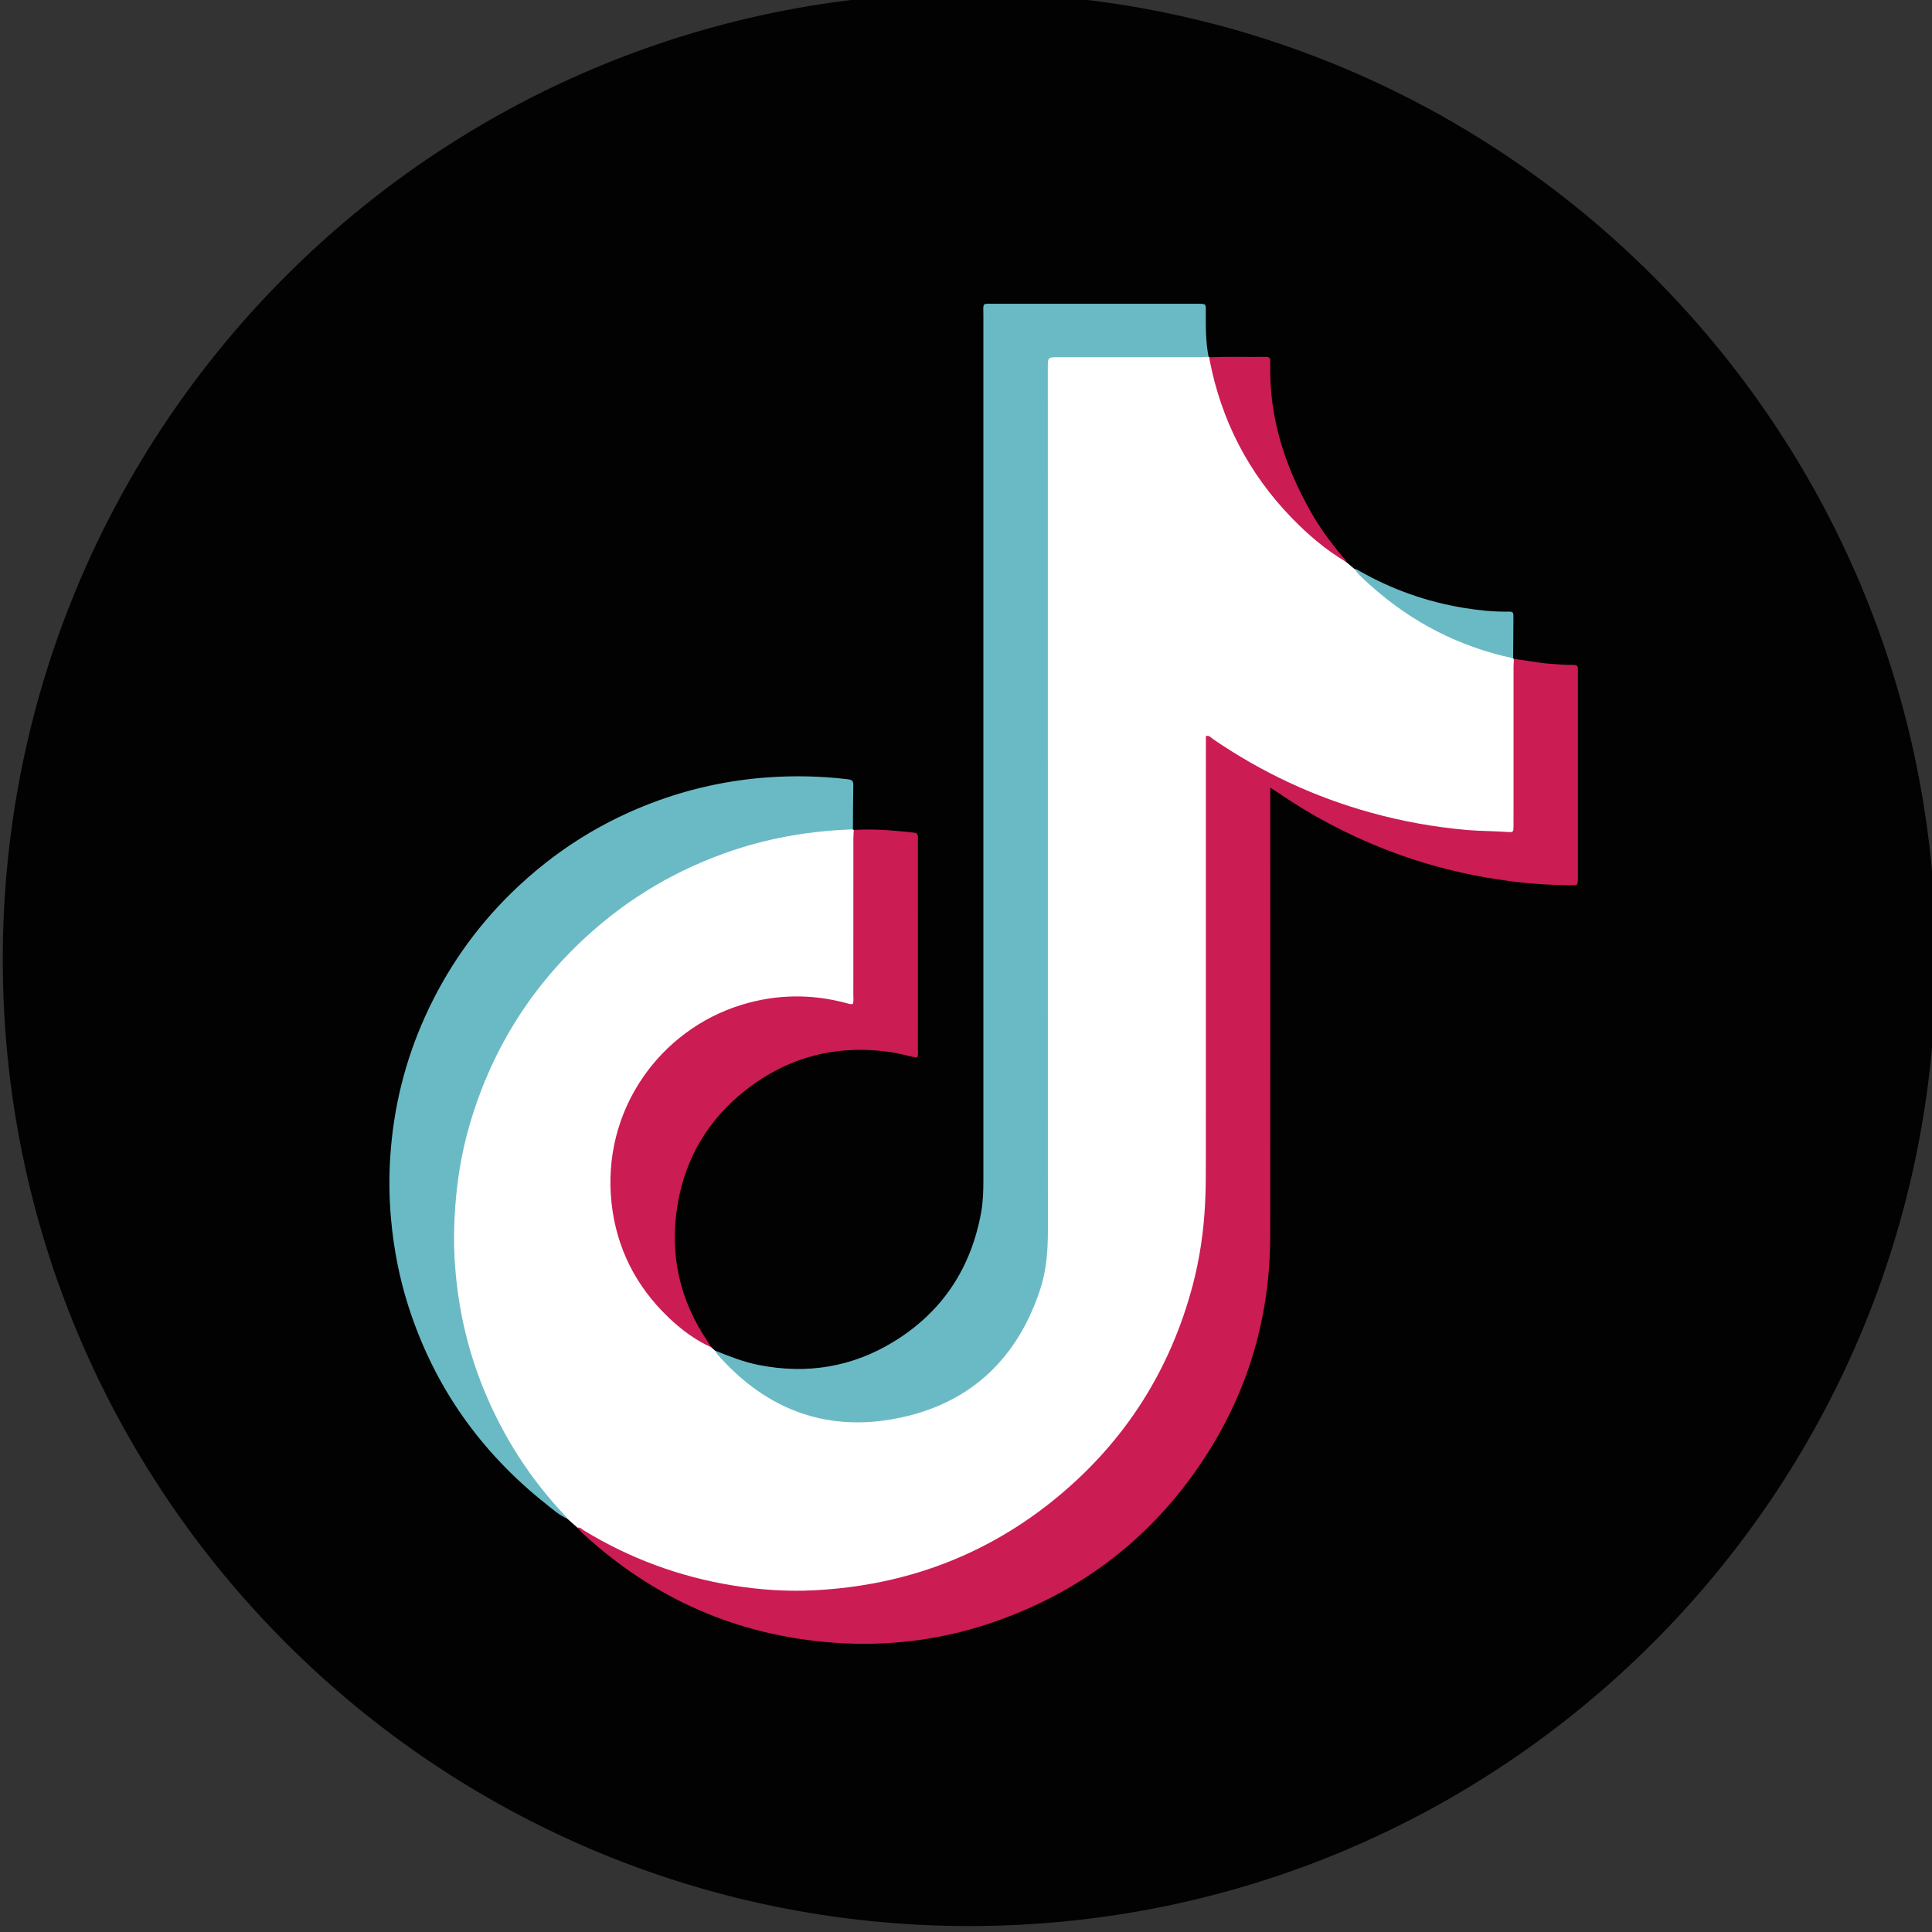
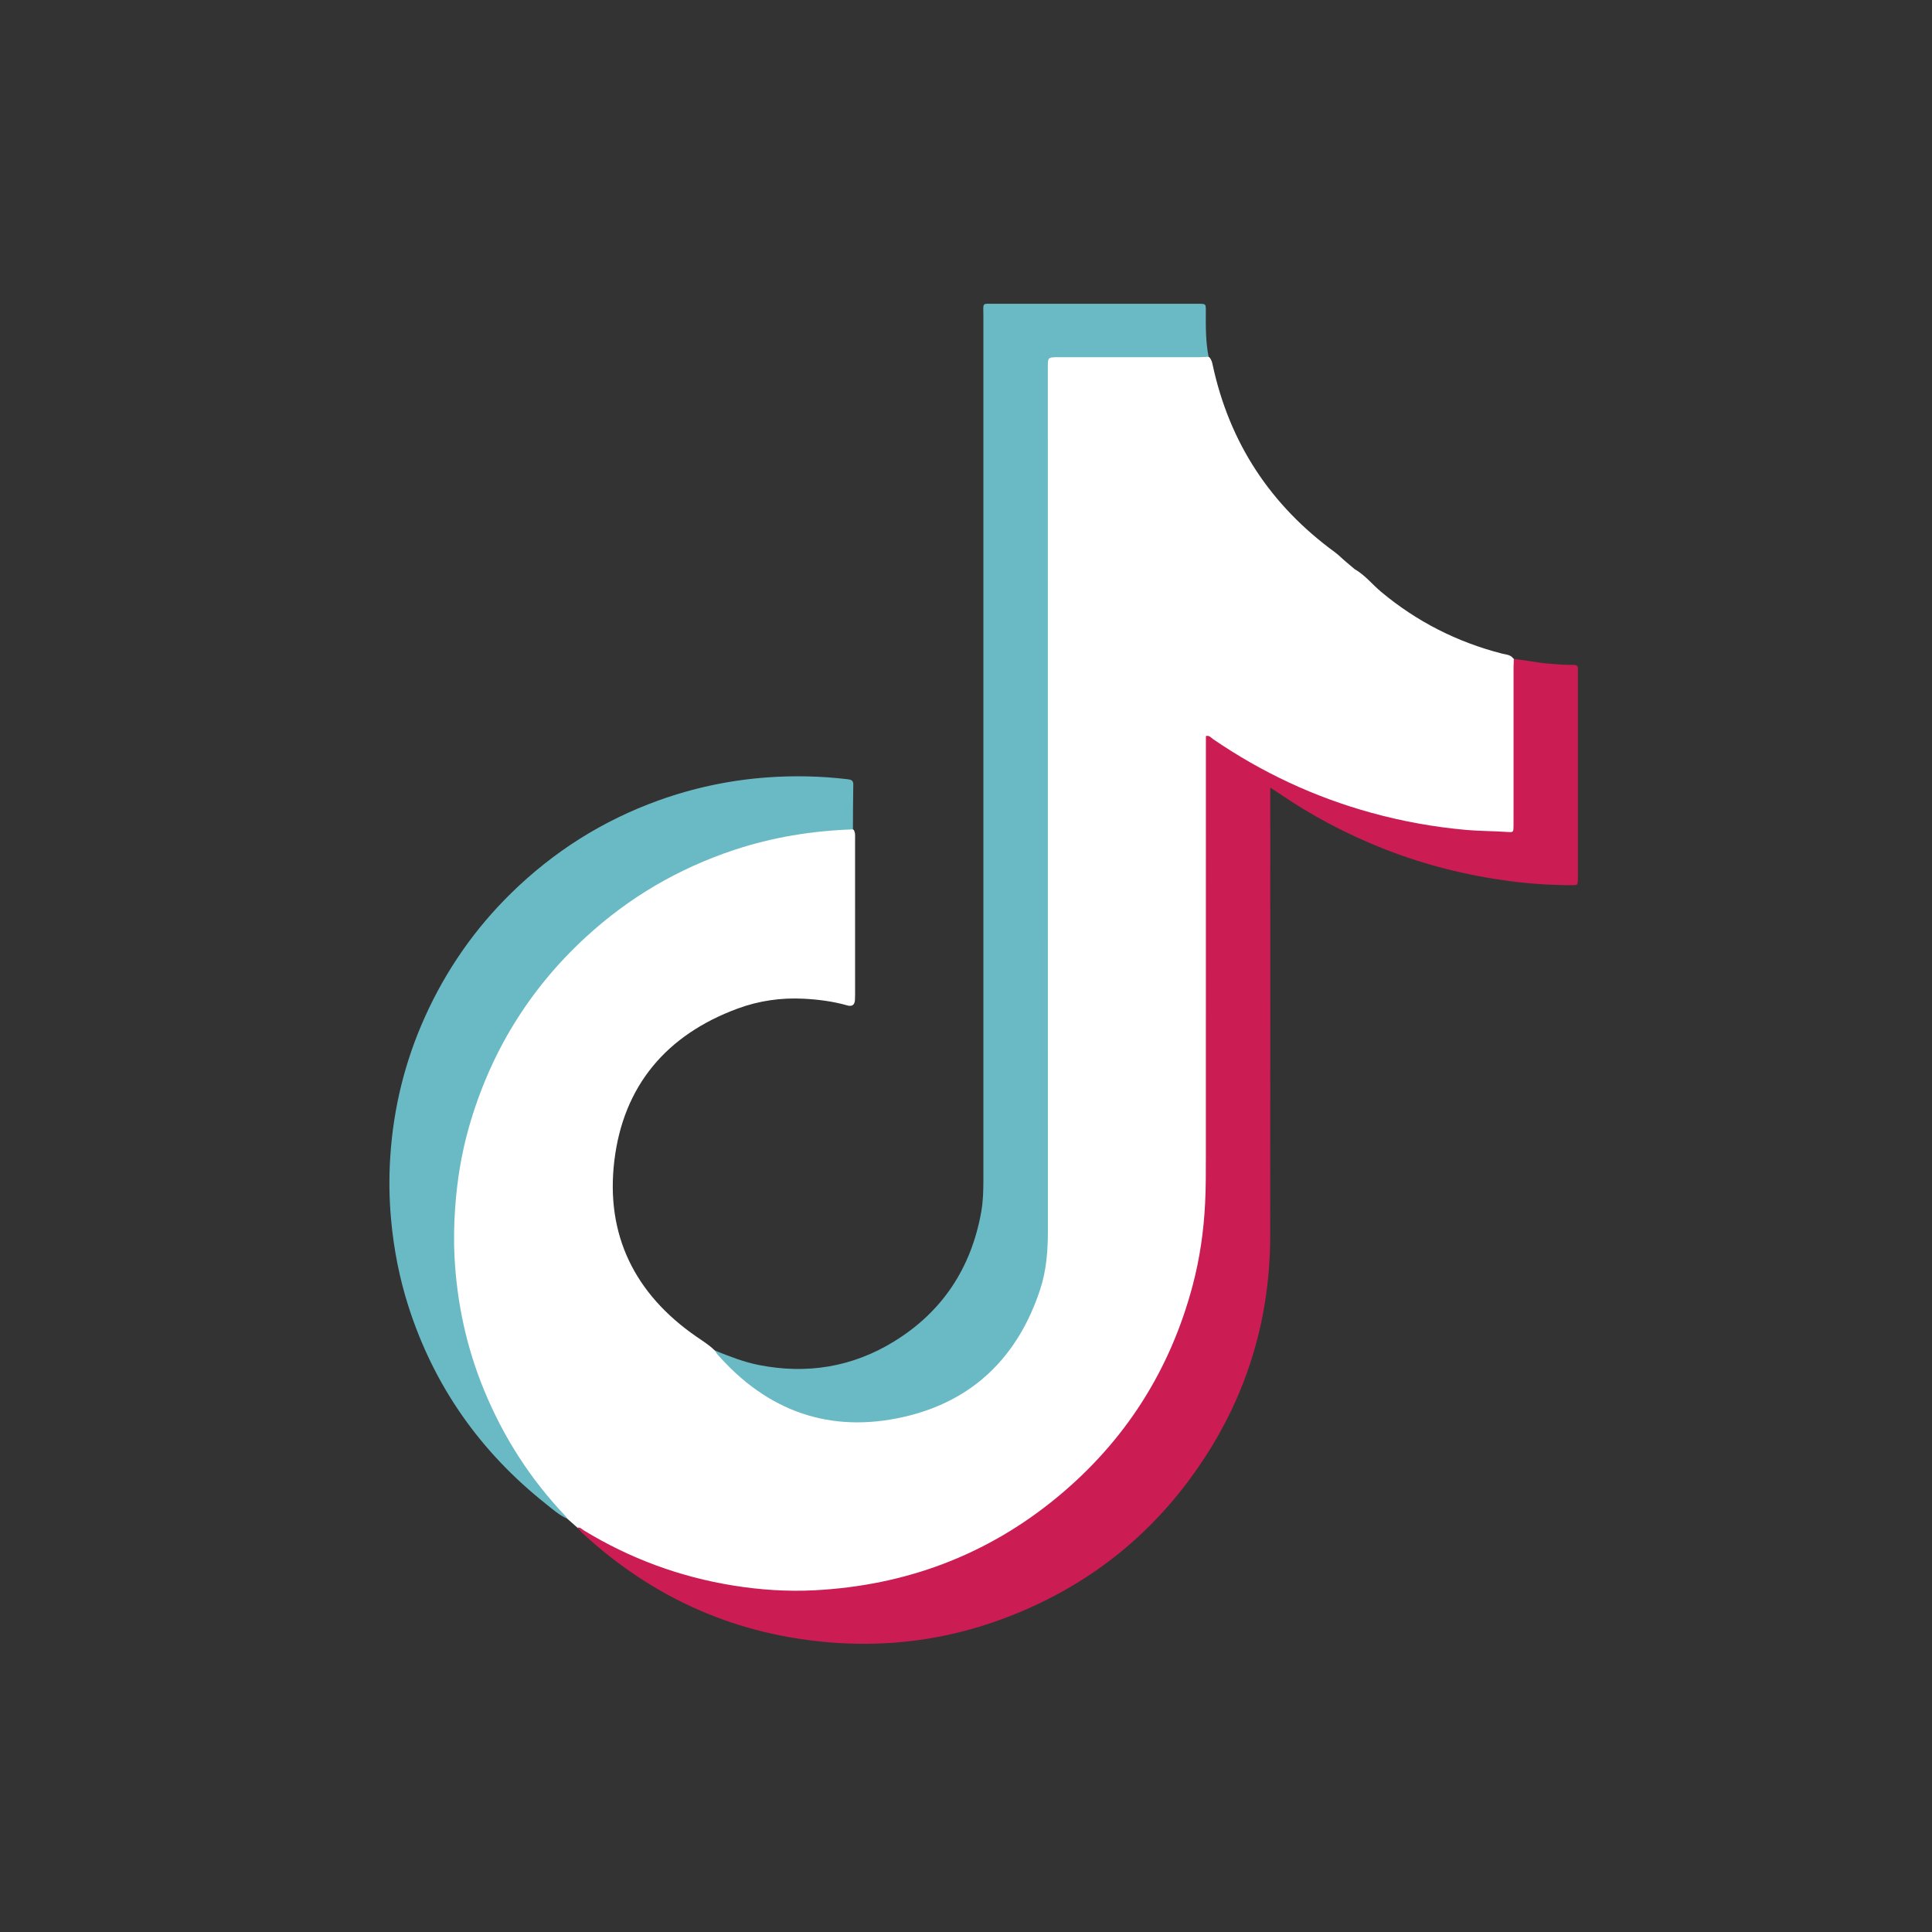
<svg xmlns="http://www.w3.org/2000/svg" xmlns:xlink="http://www.w3.org/1999/xlink" width="47.625mm" height="47.625mm" viewBox="0 0 47.625 47.625" version="1.1" id="svg3953">
  <rect x="0" y="0" width="47.625" height="47.625" fill="#333333" stroke="none" />
  <defs id="defs3950">
    <clipPath clipPathUnits="userSpaceOnUse" id="clipPath52">
      <path d="m 6000,9920.54 c 372.79,0 675,-302.21 675,-675 0,-372.79 -302.21,-675 -675,-675 -372.79,0 -675,302.21 -675,675 0,372.79 302.21,675 675,675" id="path50" />
    </clipPath>
    <clipPath clipPathUnits="userSpaceOnUse" id="clipPath58">
      <path d="m 5275,8520.54 h 1450 v 1450 H 5275 Z" id="path56" />
    </clipPath>
    <clipPath clipPathUnits="userSpaceOnUse" id="clipPath64">
-       <path d="m 5977,8570 v 1 h -20 v 1 h -13 v 1 h -13 v 1 h -8 v 1 h -8 v 1 h -8 v 1 h -8 v 1 h -6 v 1 h -6 v 1 h -5 v 1 h -6 v 1 h -6 v 1 h -5 v 1 h -5 v 1 h -4 v 1 h -4 v 1 h -5 v 1 h -4 v 1 h -4 v 1 h -5 v 1 h -4 v 1 h -3 v 1 h -4 v 1 h -3 v 1 h -4 v 1 h -4 v 1 h -3 v 1 h -4 v 1 h -3 v 1 h -4 v 1 h -3 v 1 h -2 v 1 h -3 v 1 h -3 v 1 h -3 v 1 h -3 v 1 h -3 v 1 h -3 v 1 h -3 v 1 h -3 v 1 h -3 v 1 h -2 v 1 h -3 v 1 h -2 v 1 h -3 v 1 h -3 v 1 h -2 v 1 h -3 v 1 h -2 v 1 h -3 v 1 h -2 v 1 h -3 v 1 h -2 v 1 h -2 v 1 h -3 v 1 h -2 v 1 h -2 v 1 h -2 v 1 h -2 v 1 h -3 v 1 h -2 v 1 h -2 v 1 h -2 v 1 h -2 v 1 h -3 v 1 h -2 v 1 h -2 v 1 h -2 v 1 h -2 v 1 h -2 v 1 h -2 v 1 h -2 v 1 h -2 v 1 h -2 v 1 h -2 v 1 h -1 v 1 h -2 v 1 h -2 v 1 h -2 v 1 h -2 v 1 h -2 v 1 h -2 v 1 h -2 v 1 h -1 v 1 h -2 v 1 h -2 v 1 h -2 v 1 h -1 v 1 h -2 v 1 h -2 v 1 h -2 v 1 h -1 v 1 h -2 v 1 h -2 v 1 h -2 v 1 h -1 v 1 h -2 v 1 h -2 v 1 h -1 v 1 h -2 v 1 h -1 v 1 h -2 v 1 h -1 v 1 h -2 v 1 h -2 v 1 h -1 v 1 h -2 v 1 h -1 v 1 h -2 v 1 h -1 v 1 h -2 v 1 h -1 v 1 h -2 v 1 h -2 v 1 h -1 v 1 h -2 v 1 h -1 v 1 h -1 v 1 h -2 v 1 h -1 v 1 h -2 v 1 h -1 v 1 h -1 v 1 h -2 v 1 h -1 v 1 h -2 v 1 h -1 v 1 h -1 v 1 h -2 v 1 h -1 v 1 h -2 v 1 h -1 v 1 h -1 v 1 h -2 v 1 h -1 v 1 h -1 v 1 h -2 v 1 h -1 v 1 h -1 v 1 h -1 v 1 h -2 v 1 h -1 v 1 h -1 v 1 h -2 v 1 h -1 v 1 h -1 v 1 h -1 v 1 h -2 v 1 h -1 v 1 h -1 v 1 h -1 v 1 h -2 v 1 h -1 v 1 h -1 v 1 h -1 v 1 h -2 v 1 h -1 v 1 h -1 v 1 h -1 v 1 h -1 v 1 h -1 v 1 h -1 v 1 h -2 v 1 h -1 v 1 h -1 v 1 h -1 v 1 h -1 v 1 h -1 v 1 h -2 v 1 h -1 v 1 h -1 v 1 h -1 v 1 h -1 v 1 h -1 v 1 h -1 v 1 h -2 v 1 h -1 v 1 h -1 v 1 h -1 v 1 h -1 v 1 h -1 v 1 h -1 v 1 h -1 v 1 h -1 v 1 h -1 v 1 h -1 v 1 h -1 v 1 h -1 v 1 h -1 v 1 h -1 v 1 h -1 v 1 h -1 v 1 h -1 v 1 h -1 v 1 h -1 v 1 h -1 v 1 h -2 v 1 h -1 v 2 h -1 v 1 h -1 v 1 h -1 v 1 h -1 v 1 h -1 v 1 h -1 v 1 h -1 v 1 h -1 v 1 h -1 v 1 h -1 v 1 h -1 v 1 h -1 v 1 h -1 v 1 h -1 v 1 h -1 v 1 h -1 v 1 h -1 v 1 h -1 v 1 h -1 v 1 h -1 v 2 h -1 v 1 h -1 v 1 h -1 v 1 h -1 v 1 h -1 v 1 h -1 v 1 h -1 v 2 h -1 v 1 h -1 v 1 h -1 v 1 h -1 v 1 h -1 v 1 h -1 v 1 h -1 v 2 h -1 v 1 h -1 v 1 h -1 v 1 h -1 v 1 h -1 v 1 h -1 v 2 h -1 v 1 h -1 v 1 h -1 v 1 h -1 v 1 h -1 v 2 h -1 v 1 h -1 v 1 h -1 v 1 h -1 v 2 h -1 v 1 h -1 v 1 h -1 v 2 h -1 v 1 h -1 v 1 h -1 v 1 h -1 v 2 h -1 v 1 h -1 v 1 h -1 v 1 h -1 v 2 h -1 v 1 h -1 v 1 h -1 v 2 h -1 v 1 h -1 v 2 h -1 v 1 h -1 v 1 h -1 v 2 h -1 v 1 h -1 v 2 h -1 v 1 h -1 v 1 h -1 v 2 h -1 v 1 h -1 v 2 h -1 v 1 h -1 v 1 h -1 v 2 h -1 v 1 h -1 v 2 h -1 v 1 h -1 v 2 h -1 v 1 h -1 v 2 h -1 v 1 h -1 v 2 h -1 v 1 h -1 v 2 h -1 v 2 h -1 v 1 h -1 v 2 h -1 v 1 h -1 v 2 h -1 v 1 h -1 v 2 h -1 v 1 h -1 v 2 h -1 v 2 h -1 v 1 h -1 v 2 h -1 v 2 h -1 v 2 h -1 v 1 h -1 v 2 h -1 v 2 h -1 v 1 h -1 v 2 h -1 v 2 h -1 v 2 h -1 v 1 h -1 v 2 h -1 v 2 h -1 v 2 h -1 v 1 h -1 v 2 h -1 v 2 h -1 v 2 h -1 v 2 h -1 v 2 h -1 v 2 h -1 v 2 h -1 v 2 h -1 v 2 h -1 v 2 h -1 v 2 h -1 v 2 h -1 v 2 h -1 v 2 h -1 v 2 h -1 v 2 h -1 v 2 h -1 v 2 h -1 v 2 h -1 v 2 h -1 v 3 h -1 v 2 h -1 v 2 h -1 v 2 h -1 v 3 h -1 v 2 h -1 v 2 h -1 v 2 h -1 v 2 h -1 v 3 h -1 v 2 h -1 v 3 h -1 v 3 h -1 v 2 h -1 v 3 h -1 v 2 h -1 v 3 h -1 v 2 h -1 v 3 h -1 v 2 h -1 v 3 h -1 v 3 h -1 v 3 h -1 v 3 h -1 v 3 h -1 v 3 h -1 v 3 h -1 v 3 h -1 v 2 h -1 v 3 h -1 v 3 h -1 v 4 h -1 v 3 h -1 v 4 h -1 v 3 h -1 v 4 h -1 v 3 h -1 v 4 h -1 v 3 h -1 v 4 h -1 v 3 h -1 v 5 h -1 v 4 h -1 v 4 h -1 v 5 h -1 v 4 h -1 v 4 h -1 v 5 h -1 v 5 h -1 v 6 h -1 v 5 h -1 v 6 h -1 v 5 h -1 v 6 h -1 v 7 h -1 v 8 h -1 v 8 h -1 v 8 h -1 v 10 h -1 v 14 h -1 v 13 h -1 v 73 h 1 v 14 h 1 v 13 h 1 v 10 h 1 v 8 h 1 v 8 h 1 v 8 h 1 v 7 h 1 v 6 h 1 v 5 h 1 v 6 h 1 v 5 h 1 v 6 h 1 v 5 h 1 v 5 h 1 v 4 h 1 v 4 h 1 v 5 h 1 v 4 h 1 v 4 h 1 v 5 h 1 v 3 h 1 v 4 h 1 v 3 h 1 v 4 h 1 v 3 h 1 v 4 h 1 v 3 h 1 v 4 h 1 v 4 h 1 v 3 h 1 v 3 h 1 v 3 h 1 v 3 h 1 v 3 h 1 v 2 h 1 v 3 h 1 v 3 h 1 v 3 h 1 v 3 h 1 v 3 h 1 v 3 h 1 v 2 h 1 v 3 h 1 v 2 h 1 v 3 h 1 v 2 h 1 v 3 h 1 v 3 h 1 v 2 h 1 v 3 h 1 v 2 h 1 v 3 h 1 v 2 h 1 v 2 h 1 v 2 h 1 v 3 h 1 v 2 h 1 v 2 h 1 v 2 h 1 v 2 h 1 v 3 h 1 v 2 h 1 v 2 h 1 v 2 h 1 v 2 h 1 v 3 h 1 v 1 h 1 v 2 h 1 v 2 h 1 v 2 h 1 v 2 h 1 v 2 h 1 v 2 h 1 v 2 h 1 v 2 h 1 v 2 h 1 v 2 h 1 v 2 h 1 v 2 h 1 v 2 h 1 v 2 h 1 v 1 h 1 v 2 h 1 v 2 h 1 v 2 h 1 v 1 h 1 v 2 h 1 v 2 h 1 v 2 h 1 v 1 h 1 v 2 h 1 v 2 h 1 v 2 h 1 v 1 h 1 v 2 h 1 v 2 h 1 v 1 h 1 v 2 h 1 v 2 h 1 v 1 h 1 v 2 h 1 v 1 h 1 v 2 h 1 v 1 h 1 v 2 h 1 v 2 h 1 v 1 h 1 v 2 h 1 v 1 h 1 v 2 h 1 v 1 h 1 v 2 h 1 v 1 h 1 v 2 h 1 v 1 h 1 v 2 h 1 v 1 h 1 v 2 h 1 v 1 h 1 v 1 h 1 v 2 h 1 v 1 h 1 v 2 h 1 v 1 h 1 v 2 h 1 v 1 h 1 v 1 h 1 v 2 h 1 v 1 h 1 v 2 h 1 v 1 h 1 v 1 h 1 v 2 h 1 v 1 h 1 v 1 h 1 v 2 h 1 v 1 h 1 v 1 h 1 v 1 h 1 v 2 h 1 v 1 h 1 v 1 h 1 v 1 h 1 v 2 h 1 v 1 h 1 v 1 h 1 v 2 h 1 v 1 h 1 v 1 h 1 v 1 h 1 v 2 h 1 v 1 h 1 v 1 h 1 v 1 h 1 v 2 h 1 v 1 h 1 v 1 h 1 v 1 h 1 v 1 h 1 v 1 h 1 v 1 h 1 v 2 h 1 v 1 h 1 v 1 h 1 v 1 h 1 v 1 h 1 v 1 h 1 v 2 h 1 v 1 h 1 v 1 h 1 v 1 h 1 v 1 h 1 v 1 h 1 v 1 h 1 v 2 h 1 v 1 h 1 v 1 h 1 v 1 h 1 v 1 h 1 v 1 h 1 v 1 h 1 v 1 h 1 v 1 h 1 v 1 h 1 v 1 h 1 v 1 h 1 v 1 h 1 v 1 h 1 v 1 h 1 v 1 h 1 v 1 h 1 v 1 h 1 v 1 h 1 v 1 h 1 v 2 h 1 v 1 h 1 v 1 h 1 v 1 h 1 v 1 h 2 v 1 h 1 v 1 h 1 v 1 h 1 v 1 h 1 v 1 h 1 v 1 h 1 v 1 h 1 v 1 h 1 v 1 h 1 v 1 h 1 v 1 h 1 v 1 h 1 v 1 h 1 v 1 h 1 v 1 h 1 v 1 h 1 v 1 h 1 v 1 h 1 v 1 h 1 v 1 h 2 v 1 h 1 v 1 h 1 v 1 h 1 v 1 h 1 v 1 h 1 v 1 h 2 v 1 h 1 v 1 h 1 v 1 h 1 v 1 h 1 v 1 h 1 v 1 h 1 v 1 h 2 v 1 h 1 v 1 h 1 v 1 h 1 v 1 h 1 v 1 h 1 v 1 h 2 v 1 h 1 v 1 h 1 v 1 h 1 v 1 h 1 v 1 h 2 v 1 h 1 v 1 h 1 v 1 h 2 v 1 h 1 v 1 h 1 v 1 h 1 v 1 h 2 v 1 h 1 v 1 h 1 v 1 h 1 v 1 h 2 v 1 h 1 v 1 h 1 v 1 h 2 v 1 h 1 v 1 h 1 v 1 h 1 v 1 h 2 v 1 h 1 v 1 h 2 v 1 h 1 v 1 h 1 v 1 h 2 v 1 h 1 v 1 h 2 v 1 h 1 v 1 h 1 v 1 h 2 v 1 h 1 v 1 h 2 v 1 h 1 v 1 h 2 v 1 h 1 v 1 h 1 v 1 h 2 v 1 h 1 v 1 h 2 v 1 h 1 v 1 h 2 v 1 h 1 v 1 h 2 v 1 h 2 v 1 h 1 v 1 h 2 v 1 h 1 v 1 h 2 v 1 h 1 v 1 h 2 v 1 h 2 v 1 h 1 v 1 h 2 v 1 h 1 v 1 h 2 v 1 h 2 v 1 h 1 v 1 h 2 v 1 h 2 v 1 h 2 v 1 h 1 v 1 h 2 v 1 h 2 v 1 h 1 v 1 h 2 v 1 h 2 v 1 h 2 v 1 h 1 v 1 h 2 v 1 h 2 v 1 h 2 v 1 h 2 v 1 h 2 v 1 h 1 v 1 h 2 v 1 h 2 v 1 h 2 v 1 h 2 v 1 h 2 v 1 h 2 v 1 h 2 v 1 h 2 v 1 h 2 v 1 h 2 v 1 h 2 v 1 h 2 v 1 h 2 v 1 h 2 v 1 h 3 v 1 h 2 v 1 h 2 v 1 h 2 v 1 h 2 v 1 h 3 v 1 h 2 v 1 h 2 v 1 h 2 v 1 h 2 v 1 h 3 v 1 h 2 v 1 h 3 v 1 h 2 v 1 h 3 v 1 h 2 v 1 h 3 v 1 h 2 v 1 h 3 v 1 h 2 v 1 h 3 v 1 h 2 v 1 h 3 v 1 h 3 v 1 h 3 v 1 h 3 v 1 h 3 v 1 h 2 v 1 h 3 v 1 h 3 v 1 h 3 v 1 h 3 v 1 h 3 v 1 h 3 v 1 h 4 v 1 h 3 v 1 h 4 v 1 h 3 v 1 h 4 v 1 h 3 v 1 h 4 v 1 h 3 v 1 h 4 v 1 h 4 v 1 h 4 v 1 h 5 v 1 h 4 v 1 h 4 v 1 h 5 v 1 h 4 v 1 h 4 v 1 h 6 v 1 h 6 v 1 h 5 v 1 h 6 v 1 h 5 v 1 h 7 v 1 h 7 v 1 h 8 v 1 h 8 v 1 h 8 v 1 h 13 v 1 h 13 v 1 h 19 v 1 h 50 v -1 h 19 v -1 h 13 v -1 h 13 v -1 h 8 v -1 h 8 v -1 h 8 v -1 h 7 v -1 h 7 v -1 h 5 v -1 h 6 v -1 h 5 v -1 h 6 v -1 h 6 v -1 h 4 v -1 h 4 v -1 h 5 v -1 h 4 v -1 h 4 v -1 h 5 v -1 h 4 v -1 h 4 v -1 h 4 v -1 h 3 v -1 h 4 v -1 h 3 v -1 h 4 v -1 h 3 v -1 h 4 v -1 h 3 v -1 h 4 v -1 h 3 v -1 h 3 v -1 h 3 v -1 h 3 v -1 h 3 v -1 h 3 v -1 h 2 v -1 h 3 v -1 h 3 v -1 h 3 v -1 h 3 v -1 h 3 v -1 h 2 v -1 h 3 v -1 h 2 v -1 h 3 v -1 h 2 v -1 h 3 v -1 h 2 v -1 h 3 v -1 h 2 v -1 h 3 v -1 h 2 v -1 h 3 v -1 h 2 v -1 h 2 v -1 h 2 v -1 h 2 v -1 h 3 v -1 h 2 v -1 h 2 v -1 h 2 v -1 h 2 v -1 h 3 v -1 h 2 v -1 h 2 v -1 h 2 v -1 h 2 v -1 h 2 v -1 h 2 v -1 h 2 v -1 h 2 v -1 h 2 v -1 h 2 v -1 h 2 v -1 h 2 v -1 h 2 v -1 h 2 v -1 h 1 v -1 h 2 v -1 h 2 v -1 h 2 v -1 h 2 v -1 h 2 v -1 h 1 v -1 h 2 v -1 h 2 v -1 h 2 v -1 h 1 v -1 h 2 v -1 h 2 v -1 h 1 v -1 h 2 v -1 h 2 v -1 h 2 v -1 h 1 v -1 h 2 v -1 h 2 v -1 h 1 v -1 h 2 v -1 h 1 v -1 h 2 v -1 h 2 v -1 h 1 v -1 h 2 v -1 h 1 v -1 h 2 v -1 h 1 v -1 h 2 v -1 h 1 v -1 h 2 v -1 h 2 v -1 h 1 v -1 h 2 v -1 h 1 v -1 h 2 v -1 h 1 v -1 h 1 v -1 h 2 v -1 h 1 v -1 h 2 v -1 h 1 v -1 h 2 v -1 h 1 v -1 h 1 v -1 h 2 v -1 h 1 v -1 h 2 v -1 h 1 v -1 h 1 v -1 h 2 v -1 h 1 v -1 h 2 v -1 h 1 v -1 h 1 v -1 h 1 v -1 h 2 v -1 h 1 v -1 h 1 v -1 h 2 v -1 h 1 v -1 h 1 v -1 h 1 v -1 h 2 v -1 h 1 v -1 h 1 v -1 h 1 v -1 h 2 v -1 h 1 v -1 h 1 v -1 h 2 v -1 h 1 v -1 h 1 v -1 h 1 v -1 h 1 v -1 h 2 v -1 h 1 v -1 h 1 v -1 h 1 v -1 h 1 v -1 h 1 v -1 h 2 v -1 h 1 v -1 h 1 v -1 h 1 v -1 h 1 v -1 h 1 v -1 h 1 v -1 h 2 v -1 h 1 v -1 h 1 v -1 h 1 v -1 h 1 v -1 h 1 v -1 h 2 v -1 h 1 v -1 h 1 v -1 h 1 v -1 h 1 v -1 h 1 v -1 h 1 v -1 h 1 v -1 h 1 v -1 h 1 v -1 h 1 v -1 h 1 v -1 h 1 v -1 h 1 v -1 h 1 v -1 h 1 v -1 h 1 v -1 h 1 v -1 h 1 v -1 h 1 v -1 h 2 v -1 h 1 v -1 h 1 v -1 h 1 v -1 h 1 v -2 h 1 v -1 h 1 v -1 h 1 v -1 h 1 v -1 h 1 v -1 h 1 v -1 h 1 v -1 h 1 v -1 h 1 v -1 h 1 v -1 h 1 v -1 h 1 v -1 h 1 v -1 h 1 v -1 h 1 v -1 h 1 v -1 h 1 v -1 h 1 v -1 h 1 v -1 h 1 v -2 h 1 v -1 h 1 v -1 h 1 v -1 h 1 v -1 h 1 v -1 h 1 v -1 h 1 v -2 h 1 v -1 h 1 v -1 h 1 v -1 h 1 v -1 h 1 v -1 h 1 v -2 h 1 v -1 h 1 v -1 h 1 v -1 h 1 v -1 h 1 v -1 h 1 v -1 h 1 v -2 h 1 v -1 h 1 v -1 h 1 v -1 h 1 v -2 h 1 v -1 h 1 v -1 h 1 v -1 h 1 v -2 h 1 v -1 h 1 v -1 h 1 v -2 h 1 v -1 h 1 v -1 h 1 v -1 h 1 v -2 h 1 v -1 h 1 v -1 h 1 v -1 h 1 v -2 h 1 v -1 h 1 v -1 h 1 v -2 h 1 v -1 h 1 v -1 h 1 v -2 h 1 v -1 h 1 v -2 h 1 v -1 h 1 v -1 h 1 v -2 h 1 v -1 h 1 v -2 h 1 v -1 h 1 v -2 h 1 v -1 h 1 v -1 h 1 v -2 h 1 v -1 h 1 v -2 h 1 v -1 h 1 v -2 h 1 v -1 h 1 v -2 h 1 v -1 h 1 v -2 h 1 v -1 h 1 v -2 h 1 v -1 h 1 v -2 h 1 v -2 h 1 v -1 h 1 v -2 h 1 v -1 h 1 v -2 h 1 v -1 h 1 v -2 h 1 v -2 h 1 v -1 h 1 v -2 h 1 v -2 h 1 v -1 h 1 v -2 h 1 v -2 h 1 v -2 h 1 v -1 h 1 v -2 h 1 v -2 h 1 v -2 h 1 v -1 h 1 v -2 h 1 v -2 h 1 v -2 h 1 v -1 h 1 v -2 h 1 v -2 h 1 v -2 h 1 v -2 h 1 v -2 h 1 v -2 h 1 v -2 h 1 v -2 h 1 v -2 h 1 v -2 h 1 v -2 h 1 v -2 h 1 v -2 h 1 v -2 h 1 v -1 h 1 v -3 h 1 v -2 h 1 v -2 h 1 v -2 h 1 v -2 h 1 v -3 h 1 v -2 h 1 v -2 h 1 v -2 h 1 v -2 h 1 v -3 h 1 v -2 h 1 v -2 h 1 v -2 h 1 v -3 h 1 v -2 h 1 v -3 h 1 v -2 h 1 v -3 h 1 v -3 h 1 v -2 h 1 v -3 h 1 v -2 h 1 v -3 h 1 v -2 h 1 v -3 h 1 v -3 h 1 v -3 h 1 v -3 h 1 v -3 h 1 v -3 h 1 v -2 h 1 v -3 h 1 v -3 h 1 v -3 h 1 v -3 h 1 v -3 h 1 v -4 h 1 v -4 h 1 v -3 h 1 v -4 h 1 v -3 h 1 v -4 h 1 v -3 h 1 v -4 h 1 v -3 h 1 v -5 h 1 v -4 h 1 v -4 h 1 v -5 h 1 v -4 h 1 v -4 h 1 v -5 h 1 v -5 h 1 v -6 h 1 v -5 h 1 v -6 h 1 v -5 h 1 v -6 h 1 v -7 h 1 v -8 h 1 v -8 h 1 v -8 h 1 v -10 h 1 v -13 h 1 v -14 h 1 v -73 h -1 v -13 h -1 v -14 h -1 v -10 h -1 v -8 h -1 v -8 h -1 v -8 h -1 v -7 h -1 v -6 h -1 v -5 h -1 v -6 h -1 v -5 h -1 v -6 h -1 v -5 h -1 v -5 h -1 v -4 h -1 v -4 h -1 v -5 h -1 v -4 h -1 v -4 h -1 v -5 h -1 v -3 h -1 v -4 h -1 v -3 h -1 v -4 h -1 v -3 h -1 v -4 h -1 v -3 h -1 v -4 h -1 v -3 h -1 v -4 h -1 v -3 h -1 v -3 h -1 v -2 h -1 v -3 h -1 v -3 h -1 v -3 h -1 v -3 h -1 v -3 h -1 v -3 h -1 v -3 h -1 v -3 h -1 v -2 h -1 v -3 h -1 v -2 h -1 v -3 h -1 v -2 h -1 v -3 h -1 v -2 h -1 v -3 h -1 v -3 h -1 v -2 h -1 v -3 h -1 v -2 h -1 v -2 h -1 v -2 h -1 v -2 h -1 v -3 h -1 v -2 h -1 v -2 h -1 v -2 h -1 v -3 h -1 v -2 h -1 v -2 h -1 v -2 h -1 v -2 h -1 v -2 h -1 v -2 h -1 v -2 h -1 v -2 h -1 v -2 h -1 v -2 h -1 v -2 h -1 v -2 h -1 v -2 h -1 v -2 h -1 v -2 h -1 v -2 h -1 v -2 h -1 v -2 h -1 v -2 h -1 v -2 h -1 v -1 h -1 v -2 h -1 v -2 h -1 v -2 h -1 v -1 h -1 v -2 h -1 v -2 h -1 v -2 h -1 v -1 h -1 v -2 h -1 v -2 h -1 v -1 h -1 v -2 h -1 v -2 h -1 v -2 h -1 v -1 h -1 v -2 h -1 v -2 h -1 v -1 h -1 v -2 h -1 v -1 h -1 v -2 h -1 v -1 h -1 v -2 h -1 v -1 h -1 v -2 h -1 v -2 h -1 v -1 h -1 v -2 h -1 v -1 h -1 v -2 h -1 v -1 h -1 v -2 h -1 v -1 h -1 v -2 h -1 v -1 h -1 v -2 h -1 v -1 h -1 v -1 h -1 v -2 h -1 v -1 h -1 v -2 h -1 v -1 h -1 v -1 h -1 v -2 h -1 v -1 h -1 v -2 h -1 v -1 h -1 v -1 h -1 v -2 h -1 v -1 h -1 v -2 h -1 v -1 h -1 v -1 h -1 v -2 h -1 v -1 h -1 v -1 h -1 v -1 h -1 v -2 h -1 v -1 h -1 v -1 h -1 v -1 h -1 v -2 h -1 v -1 h -1 v -1 h -1 v -2 h -1 v -1 h -1 v -1 h -1 v -1 h -1 v -2 h -1 v -1 h -1 v -1 h -1 v -1 h -1 v -1 h -1 v -2 h -1 v -1 h -1 v -1 h -1 v -1 h -1 v -1 h -1 v -1 h -1 v -2 h -1 v -1 h -1 v -1 h -1 v -1 h -1 v -1 h -1 v -1 h -1 v -1 h -1 v -2 h -1 v -1 h -1 v -1 h -1 v -1 h -1 v -1 h -1 v -1 h -1 v -1 h -1 v -2 h -1 v -1 h -1 v -1 h -1 v -1 h -1 v -1 h -1 v -1 h -1 v -1 h -1 v -1 h -1 v -1 h -1 v -1 h -1 v -1 h -1 v -1 h -1 v -1 h -1 v -1 h -1 v -1 h -1 v -1 h -1 v -1 h -1 v -1 h -1 v -1 h -1 v -1 h -1 v -2 h -1 v -1 h -2 v -1 h -1 v -1 h -1 v -1 h -1 v -1 h -1 v -1 h -1 v -1 h -1 v -1 h -1 v -1 h -1 v -1 h -1 v -1 h -1 v -1 h -1 v -1 h -1 v -1 h -1 v -1 h -1 v -1 h -1 v -1 h -1 v -1 h -1 v -1 h -1 v -1 h -1 v -1 h -1 v -1 h -2 v -1 h -1 v -1 h -1 v -1 h -1 v -1 h -1 v -1 h -1 v -1 h -1 v -1 h -2 v -1 h -1 v -1 h -1 v -1 h -1 v -1 h -1 v -1 h -1 v -1 h -2 v -1 h -1 v -1 h -1 v -1 h -1 v -1 h -1 v -1 h -1 v -1 h -1 v -1 h -2 v -1 h -1 v -1 h -1 v -1 h -1 v -1 h -2 v -1 h -1 v -1 h -1 v -1 h -1 v -1 h -2 v -1 h -1 v -1 h -1 v -1 h -1 v -1 h -2 v -1 h -1 v -1 h -1 v -1 h -2 v -1 h -1 v -1 h -1 v -1 h -1 v -1 h -2 v -1 h -1 v -1 h -1 v -1 h -2 v -1 h -1 v -1 h -1 v -1 h -2 v -1 h -1 v -1 h -2 v -1 h -1 v -1 h -1 v -1 h -2 v -1 h -1 v -1 h -2 v -1 h -1 v -1 h -1 v -1 h -2 v -1 h -1 v -1 h -2 v -1 h -1 v -1 h -1 v -1 h -2 v -1 h -1 v -1 h -2 v -1 h -2 v -1 h -1 v -1 h -2 v -1 h -1 v -1 h -2 v -1 h -1 v -1 h -2 v -1 h -1 v -1 h -2 v -1 h -2 v -1 h -1 v -1 h -2 v -1 h -1 v -1 h -2 v -1 h -1 v -1 h -2 v -1 h -2 v -1 h -1 v -1 h -2 v -1 h -2 v -1 h -2 v -1 h -1 v -1 h -2 v -1 h -2 v -1 h -2 v -1 h -1 v -1 h -2 v -1 h -2 v -1 h -2 v -1 h -1 v -1 h -2 v -1 h -2 v -1 h -2 v -1 h -2 v -1 h -2 v -1 h -2 v -1 h -2 v -1 h -1 v -1 h -2 v -1 h -2 v -1 h -2 v -1 h -2 v -1 h -2 v -1 h -2 v -1 h -2 v -1 h -2 v -1 h -2 v -1 h -2 v -1 h -3 v -1 h -2 v -1 h -2 v -1 h -2 v -1 h -2 v -1 h -3 v -1 h -2 v -1 h -2 v -1 h -2 v -1 h -2 v -1 h -3 v -1 h -2 v -1 h -2 v -1 h -3 v -1 h -2 v -1 h -3 v -1 h -2 v -1 h -3 v -1 h -2 v -1 h -3 v -1 h -3 v -1 h -2 v -1 h -3 v -1 h -2 v -1 h -3 v -1 h -3 v -1 h -3 v -1 h -3 v -1 h -3 v -1 h -3 v -1 h -3 v -1 h -3 v -1 h -3 v -1 h -2 v -1 h -3 v -1 h -4 v -1 h -3 v -1 h -4 v -1 h -3 v -1 h -4 v -1 h -4 v -1 h -3 v -1 h -4 v -1 h -3 v -1 h -4 v -1 h -5 v -1 h -4 v -1 h -4 v -1 h -5 v -1 h -4 v -1 h -4 v -1 h -5 v -1 h -5 v -1 h -6 v -1 h -6 v -1 h -5 v -1 h -6 v -1 h -6 v -1 h -8 v -1 h -8 v -1 h -8 v -1 h -8 v -1 h -13 v -1 h -13 v -1 h -20 v -1" id="path62" />
+       <path d="m 5977,8570 v 1 h -20 v 1 h -13 v 1 h -13 v 1 h -8 v 1 h -8 v 1 h -8 v 1 h -8 v 1 h -6 v 1 h -6 v 1 h -5 v 1 h -6 v 1 h -6 v 1 h -5 v 1 h -5 v 1 h -4 v 1 h -4 v 1 h -5 v 1 h -4 v 1 h -4 v 1 h -5 v 1 h -4 v 1 h -3 v 1 h -4 v 1 h -3 v 1 h -4 v 1 h -4 v 1 h -3 v 1 h -4 v 1 h -3 v 1 h -4 v 1 h -3 v 1 h -2 v 1 h -3 v 1 h -3 v 1 h -3 v 1 h -3 v 1 h -3 v 1 h -3 v 1 h -3 v 1 h -3 v 1 h -3 v 1 h -2 v 1 h -3 v 1 h -2 v 1 h -3 v 1 h -3 v 1 h -2 v 1 h -3 v 1 h -2 v 1 h -3 v 1 h -2 v 1 h -3 v 1 h -2 v 1 h -2 v 1 h -3 v 1 h -2 v 1 h -2 v 1 h -2 v 1 h -2 v 1 h -3 v 1 h -2 v 1 h -2 v 1 h -2 v 1 h -2 v 1 h -3 v 1 h -2 v 1 h -2 v 1 h -2 v 1 h -2 v 1 h -2 v 1 h -2 v 1 h -2 v 1 h -2 v 1 h -2 v 1 h -2 v 1 h -1 v 1 h -2 v 1 h -2 v 1 h -2 v 1 h -2 v 1 h -2 v 1 h -2 v 1 h -2 v 1 h -1 v 1 h -2 v 1 h -2 v 1 h -2 v 1 h -1 v 1 h -2 v 1 h -2 v 1 h -2 v 1 h -1 v 1 h -2 v 1 h -2 v 1 h -2 v 1 h -1 v 1 h -2 v 1 h -2 v 1 h -1 v 1 h -2 v 1 h -1 v 1 h -2 v 1 h -1 v 1 h -2 v 1 h -2 v 1 h -1 v 1 h -2 v 1 h -1 v 1 h -2 v 1 h -1 v 1 h -2 v 1 h -1 v 1 h -2 v 1 h -2 v 1 h -1 v 1 h -2 v 1 h -1 v 1 h -1 v 1 h -2 v 1 h -1 v 1 h -2 v 1 h -1 v 1 h -1 v 1 h -2 v 1 h -1 v 1 h -2 v 1 h -1 v 1 h -1 v 1 h -2 v 1 h -1 v 1 h -2 v 1 h -1 v 1 h -1 v 1 h -2 v 1 h -1 v 1 h -1 v 1 h -2 v 1 h -1 v 1 h -1 v 1 h -1 v 1 h -2 v 1 h -1 v 1 h -1 v 1 h -2 v 1 h -1 v 1 h -1 v 1 h -1 v 1 h -2 v 1 h -1 v 1 h -1 v 1 h -1 v 1 h -2 v 1 h -1 v 1 h -1 v 1 h -1 v 1 h -2 v 1 h -1 v 1 h -1 v 1 h -1 v 1 h -1 v 1 h -1 v 1 h -1 v 1 h -2 v 1 h -1 v 1 h -1 v 1 h -1 v 1 h -1 v 1 h -1 v 1 h -2 v 1 h -1 v 1 h -1 v 1 h -1 v 1 h -1 v 1 h -1 v 1 h -1 v 1 h -2 v 1 h -1 v 1 h -1 v 1 h -1 v 1 h -1 v 1 h -1 v 1 h -1 v 1 h -1 v 1 h -1 v 1 h -1 v 1 h -1 v 1 h -1 v 1 h -1 v 1 h -1 v 1 h -1 v 1 h -1 v 1 h -1 v 1 h -1 v 1 h -1 v 1 h -1 v 1 h -1 v 1 h -2 v 1 h -1 v 2 h -1 v 1 h -1 v 1 h -1 v 1 h -1 v 1 h -1 v 1 h -1 v 1 h -1 v 1 h -1 v 1 h -1 v 1 h -1 v 1 h -1 v 1 h -1 v 1 h -1 v 1 h -1 v 1 h -1 v 1 h -1 v 1 h -1 v 1 h -1 v 1 h -1 v 1 h -1 v 2 h -1 v 1 h -1 v 1 h -1 v 1 h -1 v 1 h -1 v 1 h -1 v 1 h -1 v 2 h -1 v 1 h -1 v 1 h -1 v 1 h -1 v 1 h -1 v 1 h -1 v 1 h -1 v 2 h -1 v 1 h -1 v 1 h -1 v 1 h -1 v 1 h -1 v 1 h -1 v 2 h -1 v 1 h -1 v 1 v 1 h -1 v 1 h -1 v 2 h -1 v 1 h -1 v 1 h -1 v 1 h -1 v 2 h -1 v 1 h -1 v 1 h -1 v 2 h -1 v 1 h -1 v 1 h -1 v 1 h -1 v 2 h -1 v 1 h -1 v 1 h -1 v 1 h -1 v 2 h -1 v 1 h -1 v 1 h -1 v 2 h -1 v 1 h -1 v 2 h -1 v 1 h -1 v 1 h -1 v 2 h -1 v 1 h -1 v 2 h -1 v 1 h -1 v 1 h -1 v 2 h -1 v 1 h -1 v 2 h -1 v 1 h -1 v 1 h -1 v 2 h -1 v 1 h -1 v 2 h -1 v 1 h -1 v 2 h -1 v 1 h -1 v 2 h -1 v 1 h -1 v 2 h -1 v 1 h -1 v 2 h -1 v 2 h -1 v 1 h -1 v 2 h -1 v 1 h -1 v 2 h -1 v 1 h -1 v 2 h -1 v 1 h -1 v 2 h -1 v 2 h -1 v 1 h -1 v 2 h -1 v 2 h -1 v 2 h -1 v 1 h -1 v 2 h -1 v 2 h -1 v 1 h -1 v 2 h -1 v 2 h -1 v 2 h -1 v 1 h -1 v 2 h -1 v 2 h -1 v 2 h -1 v 1 h -1 v 2 h -1 v 2 h -1 v 2 h -1 v 2 h -1 v 2 h -1 v 2 h -1 v 2 h -1 v 2 h -1 v 2 h -1 v 2 h -1 v 2 h -1 v 2 h -1 v 2 h -1 v 2 h -1 v 2 h -1 v 2 h -1 v 2 h -1 v 2 h -1 v 2 h -1 v 2 h -1 v 3 h -1 v 2 h -1 v 2 h -1 v 2 h -1 v 3 h -1 v 2 h -1 v 2 h -1 v 2 h -1 v 2 h -1 v 3 h -1 v 2 h -1 v 3 h -1 v 3 h -1 v 2 h -1 v 3 h -1 v 2 h -1 v 3 h -1 v 2 h -1 v 3 h -1 v 2 h -1 v 3 h -1 v 3 h -1 v 3 h -1 v 3 h -1 v 3 h -1 v 3 h -1 v 3 h -1 v 3 h -1 v 2 h -1 v 3 h -1 v 3 h -1 v 4 h -1 v 3 h -1 v 4 h -1 v 3 h -1 v 4 h -1 v 3 h -1 v 4 h -1 v 3 h -1 v 4 h -1 v 3 h -1 v 5 h -1 v 4 h -1 v 4 h -1 v 5 h -1 v 4 h -1 v 4 h -1 v 5 h -1 v 5 h -1 v 6 h -1 v 5 h -1 v 6 h -1 v 5 h -1 v 6 h -1 v 7 h -1 v 8 h -1 v 8 h -1 v 8 h -1 v 10 h -1 v 14 h -1 v 13 h -1 v 73 h 1 v 14 h 1 v 13 h 1 v 10 h 1 v 8 h 1 v 8 h 1 v 8 h 1 v 7 h 1 v 6 h 1 v 5 h 1 v 6 h 1 v 5 h 1 v 6 h 1 v 5 h 1 v 5 h 1 v 4 h 1 v 4 h 1 v 5 h 1 v 4 h 1 v 4 h 1 v 5 h 1 v 3 h 1 v 4 h 1 v 3 h 1 v 4 h 1 v 3 h 1 v 4 h 1 v 3 h 1 v 4 h 1 v 4 h 1 v 3 h 1 v 3 h 1 v 3 h 1 v 3 h 1 v 3 h 1 v 2 h 1 v 3 h 1 v 3 h 1 v 3 h 1 v 3 h 1 v 3 h 1 v 3 h 1 v 2 h 1 v 3 h 1 v 2 h 1 v 3 h 1 v 2 h 1 v 3 h 1 v 3 h 1 v 2 h 1 v 3 h 1 v 2 h 1 v 3 h 1 v 2 h 1 v 2 h 1 v 2 h 1 v 3 h 1 v 2 h 1 v 2 h 1 v 2 h 1 v 2 h 1 v 3 h 1 v 2 h 1 v 2 h 1 v 2 h 1 v 2 h 1 v 3 h 1 v 1 h 1 v 2 h 1 v 2 h 1 v 2 h 1 v 2 h 1 v 2 h 1 v 2 h 1 v 2 h 1 v 2 h 1 v 2 h 1 v 2 h 1 v 2 h 1 v 2 h 1 v 2 h 1 v 2 h 1 v 1 h 1 v 2 h 1 v 2 h 1 v 2 h 1 v 1 h 1 v 2 h 1 v 2 h 1 v 2 h 1 v 1 h 1 v 2 h 1 v 2 h 1 v 2 h 1 v 1 h 1 v 2 h 1 v 2 h 1 v 1 h 1 v 2 h 1 v 2 h 1 v 1 h 1 v 2 h 1 v 1 h 1 v 2 h 1 v 1 h 1 v 2 h 1 v 2 h 1 v 1 h 1 v 2 h 1 v 1 h 1 v 2 h 1 v 1 h 1 v 2 h 1 v 1 h 1 v 2 h 1 v 1 h 1 v 2 h 1 v 1 h 1 v 2 h 1 v 1 h 1 v 1 h 1 v 2 h 1 v 1 h 1 v 2 h 1 v 1 h 1 v 2 h 1 v 1 h 1 v 1 h 1 v 2 h 1 v 1 h 1 v 2 h 1 v 1 h 1 v 1 h 1 v 2 h 1 v 1 h 1 v 1 h 1 v 2 h 1 v 1 h 1 v 1 h 1 v 1 h 1 v 2 h 1 v 1 h 1 v 1 h 1 v 1 h 1 v 2 h 1 v 1 h 1 v 1 h 1 v 2 h 1 v 1 h 1 v 1 h 1 v 1 h 1 v 2 h 1 v 1 h 1 v 1 h 1 v 1 h 1 v 2 h 1 v 1 h 1 v 1 h 1 v 1 h 1 v 1 h 1 v 1 h 1 v 1 h 1 v 2 h 1 v 1 h 1 v 1 h 1 v 1 h 1 v 1 h 1 v 1 h 1 v 2 h 1 v 1 h 1 v 1 h 1 v 1 h 1 v 1 h 1 v 1 h 1 v 1 h 1 v 2 h 1 v 1 h 1 v 1 h 1 v 1 h 1 v 1 h 1 v 1 h 1 v 1 h 1 v 1 h 1 v 1 h 1 v 1 h 1 v 1 h 1 v 1 h 1 v 1 h 1 v 1 h 1 v 1 h 1 v 1 h 1 v 1 h 1 v 1 h 1 v 1 h 1 v 1 h 1 v 2 h 1 v 1 h 1 v 1 h 1 v 1 h 1 v 1 h 2 v 1 h 1 v 1 h 1 v 1 h 1 v 1 h 1 v 1 h 1 v 1 h 1 v 1 h 1 v 1 h 1 v 1 h 1 v 1 h 1 v 1 h 1 v 1 h 1 v 1 h 1 v 1 h 1 v 1 h 1 v 1 h 1 v 1 h 1 v 1 h 1 v 1 h 1 v 1 h 2 v 1 h 1 v 1 h 1 v 1 h 1 v 1 h 1 v 1 h 1 v 1 h 2 v 1 h 1 v 1 h 1 v 1 h 1 v 1 h 1 v 1 h 1 v 1 h 1 v 1 h 2 v 1 h 1 v 1 h 1 v 1 h 1 v 1 h 1 v 1 h 1 v 1 h 2 v 1 h 1 v 1 h 1 v 1 h 1 v 1 h 1 v 1 h 2 v 1 h 1 v 1 h 1 v 1 h 2 v 1 h 1 v 1 h 1 v 1 h 1 v 1 h 2 v 1 h 1 v 1 h 1 v 1 h 1 v 1 h 2 v 1 h 1 v 1 h 1 v 1 h 2 v 1 h 1 v 1 h 1 v 1 h 1 v 1 h 2 v 1 h 1 v 1 h 2 v 1 h 1 v 1 h 1 v 1 h 2 v 1 h 1 v 1 h 2 v 1 h 1 v 1 h 1 v 1 h 2 v 1 h 1 v 1 h 2 v 1 h 1 v 1 h 2 v 1 h 1 v 1 h 1 v 1 h 2 v 1 h 1 v 1 h 2 v 1 h 1 v 1 h 2 v 1 h 1 v 1 h 2 v 1 h 2 v 1 h 1 v 1 h 2 v 1 h 1 v 1 h 2 v 1 h 1 v 1 h 2 v 1 h 2 v 1 h 1 v 1 h 2 v 1 h 1 v 1 h 2 v 1 h 2 v 1 h 1 v 1 h 2 v 1 h 2 v 1 h 2 v 1 h 1 v 1 h 2 v 1 h 2 v 1 h 1 v 1 h 2 v 1 h 2 v 1 h 2 v 1 h 1 v 1 h 2 v 1 h 2 v 1 h 2 v 1 h 2 v 1 h 2 v 1 h 1 v 1 h 2 v 1 h 2 v 1 h 2 v 1 h 2 v 1 h 2 v 1 h 2 v 1 h 2 v 1 h 2 v 1 h 2 v 1 h 2 v 1 h 2 v 1 h 2 v 1 h 2 v 1 h 2 v 1 h 3 v 1 h 2 v 1 h 2 v 1 h 2 v 1 h 2 v 1 h 3 v 1 h 2 v 1 h 2 v 1 h 2 v 1 h 2 v 1 h 3 v 1 h 2 v 1 h 3 v 1 h 2 v 1 h 3 v 1 h 2 v 1 h 3 v 1 h 2 v 1 h 3 v 1 h 2 v 1 h 3 v 1 h 2 v 1 h 3 v 1 h 3 v 1 h 3 v 1 h 3 v 1 h 3 v 1 h 2 v 1 h 3 v 1 h 3 v 1 h 3 v 1 h 3 v 1 h 3 v 1 h 3 v 1 h 4 v 1 h 3 v 1 h 4 v 1 h 3 v 1 h 4 v 1 h 3 v 1 h 4 v 1 h 3 v 1 h 4 v 1 h 4 v 1 h 4 v 1 h 5 v 1 h 4 v 1 h 4 v 1 h 5 v 1 h 4 v 1 h 4 v 1 h 6 v 1 h 6 v 1 h 5 v 1 h 6 v 1 h 5 v 1 h 7 v 1 h 7 v 1 h 8 v 1 h 8 v 1 h 8 v 1 h 13 v 1 h 13 v 1 h 19 v 1 h 50 v -1 h 19 v -1 h 13 v -1 h 13 v -1 h 8 v -1 h 8 v -1 h 8 v -1 h 7 v -1 h 7 v -1 h 5 v -1 h 6 v -1 h 5 v -1 h 6 v -1 h 6 v -1 h 4 v -1 h 4 v -1 h 5 v -1 h 4 v -1 h 4 v -1 h 5 v -1 h 4 v -1 h 4 v -1 h 4 v -1 h 3 v -1 h 4 v -1 h 3 v -1 h 4 v -1 h 3 v -1 h 4 v -1 h 3 v -1 h 4 v -1 h 3 v -1 h 3 v -1 h 3 v -1 h 3 v -1 h 3 v -1 h 3 v -1 h 2 v -1 h 3 v -1 h 3 v -1 h 3 v -1 h 3 v -1 h 3 v -1 h 2 v -1 h 3 v -1 h 2 v -1 h 3 v -1 h 2 v -1 h 3 v -1 h 2 v -1 h 3 v -1 h 2 v -1 h 3 v -1 h 2 v -1 h 3 v -1 h 2 v -1 h 2 v -1 h 2 v -1 h 2 v -1 h 3 v -1 h 2 v -1 h 2 v -1 h 2 v -1 h 2 v -1 h 3 v -1 h 2 v -1 h 2 v -1 h 2 v -1 h 2 v -1 h 2 v -1 h 2 v -1 h 2 v -1 h 2 v -1 h 2 v -1 h 2 v -1 h 2 v -1 h 2 v -1 h 2 v -1 h 2 v -1 h 1 v -1 h 2 v -1 h 2 v -1 h 2 v -1 h 2 v -1 h 2 v -1 h 1 v -1 h 2 v -1 h 2 v -1 h 2 v -1 h 1 v -1 h 2 v -1 h 2 v -1 h 1 v -1 h 2 v -1 h 2 v -1 h 2 v -1 h 1 v -1 h 2 v -1 h 2 v -1 h 1 v -1 h 2 v -1 h 1 v -1 h 2 v -1 h 2 v -1 h 1 v -1 h 2 v -1 h 1 v -1 h 2 v -1 h 1 v -1 h 2 v -1 h 1 v -1 h 2 v -1 h 2 v -1 h 1 v -1 h 2 v -1 h 1 v -1 h 2 v -1 h 1 v -1 h 1 v -1 h 2 v -1 h 1 v -1 h 2 v -1 h 1 v -1 h 2 v -1 h 1 v -1 h 1 v -1 h 2 v -1 h 1 v -1 h 2 v -1 h 1 v -1 h 1 v -1 h 2 v -1 h 1 v -1 h 2 v -1 h 1 v -1 h 1 v -1 h 1 v -1 h 2 v -1 h 1 v -1 h 1 v -1 h 2 v -1 h 1 v -1 h 1 v -1 h 1 v -1 h 2 v -1 h 1 v -1 h 1 v -1 h 1 v -1 h 2 v -1 h 1 v -1 h 1 v -1 h 2 v -1 h 1 v -1 h 1 v -1 h 1 v -1 h 1 v -1 h 2 v -1 h 1 v -1 h 1 v -1 h 1 v -1 h 1 v -1 h 1 v -1 h 2 v -1 h 1 v -1 h 1 v -1 h 1 v -1 h 1 v -1 h 1 v -1 h 1 v -1 h 2 v -1 h 1 v -1 h 1 v -1 h 1 v -1 h 1 v -1 h 1 v -1 h 2 v -1 h 1 v -1 h 1 v -1 h 1 v -1 h 1 v -1 h 1 v -1 h 1 v -1 h 1 v -1 h 1 v -1 h 1 v -1 h 1 v -1 h 1 v -1 h 1 v -1 h 1 v -1 h 1 v -1 h 1 v -1 h 1 v -1 h 1 v -1 h 1 v -1 h 1 v -1 h 2 v -1 h 1 v -1 h 1 v -1 h 1 v -1 h 1 v -2 h 1 v -1 h 1 v -1 h 1 v -1 h 1 v -1 h 1 v -1 h 1 v -1 h 1 v -1 h 1 v -1 h 1 v -1 h 1 v -1 h 1 v -1 h 1 v -1 h 1 v -1 h 1 v -1 h 1 v -1 h 1 v -1 h 1 v -1 h 1 v -1 h 1 v -1 h 1 v -2 h 1 v -1 h 1 v -1 h 1 v -1 h 1 v -1 h 1 v -1 h 1 v -1 h 1 v -2 h 1 v -1 h 1 v -1 h 1 v -1 h 1 v -1 h 1 v -1 h 1 v -2 h 1 v -1 h 1 v -1 h 1 v -1 h 1 v -1 h 1 v -1 h 1 v -1 h 1 v -2 h 1 v -1 h 1 v -1 h 1 v -1 h 1 v -2 h 1 v -1 h 1 v -1 h 1 v -1 h 1 v -2 h 1 v -1 h 1 v -1 h 1 v -2 h 1 v -1 h 1 v -1 h 1 v -1 h 1 v -2 h 1 v -1 h 1 v -1 h 1 v -1 h 1 v -2 h 1 v -1 h 1 v -1 h 1 v -2 h 1 v -1 h 1 v -1 h 1 v -2 h 1 v -1 h 1 v -2 h 1 v -1 h 1 v -1 h 1 v -2 h 1 v -1 h 1 v -2 h 1 v -1 h 1 v -2 h 1 v -1 h 1 v -1 h 1 v -2 h 1 v -1 h 1 v -2 h 1 v -1 h 1 v -2 h 1 v -1 h 1 v -2 h 1 v -1 h 1 v -2 h 1 v -1 h 1 v -2 h 1 v -1 h 1 v -2 h 1 v -2 h 1 v -1 h 1 v -2 h 1 v -1 h 1 v -2 h 1 v -1 h 1 v -2 h 1 v -2 h 1 v -1 h 1 v -2 h 1 v -2 h 1 v -1 h 1 v -2 h 1 v -2 h 1 v -2 h 1 v -1 h 1 v -2 h 1 v -2 h 1 v -2 h 1 v -1 h 1 v -2 h 1 v -2 h 1 v -2 h 1 v -1 h 1 v -2 h 1 v -2 h 1 v -2 h 1 v -2 h 1 v -2 h 1 v -2 h 1 v -2 h 1 v -2 h 1 v -2 h 1 v -2 h 1 v -2 h 1 v -2 h 1 v -2 h 1 v -2 h 1 v -1 h 1 v -3 h 1 v -2 h 1 v -2 h 1 v -2 h 1 v -2 h 1 v -3 h 1 v -2 h 1 v -2 h 1 v -2 h 1 v -2 h 1 v -3 h 1 v -2 h 1 v -2 h 1 v -2 h 1 v -3 h 1 v -2 h 1 v -3 h 1 v -2 h 1 v -3 h 1 v -3 h 1 v -2 h 1 v -3 h 1 v -2 h 1 v -3 h 1 v -2 h 1 v -3 h 1 v -3 h 1 v -3 h 1 v -3 h 1 v -3 h 1 v -3 h 1 v -2 h 1 v -3 h 1 v -3 h 1 v -3 h 1 v -3 h 1 v -3 h 1 v -4 h 1 v -4 h 1 v -3 h 1 v -4 h 1 v -3 h 1 v -4 h 1 v -3 h 1 v -4 h 1 v -3 h 1 v -5 h 1 v -4 h 1 v -4 h 1 v -5 h 1 v -4 h 1 v -4 h 1 v -5 h 1 v -5 h 1 v -6 h 1 v -5 h 1 v -6 h 1 v -5 h 1 v -6 h 1 v -7 h 1 v -8 h 1 v -8 h 1 v -8 h 1 v -10 h 1 v -13 h 1 v -14 h 1 v -73 h -1 v -13 h -1 v -14 h -1 v -10 h -1 v -8 h -1 v -8 h -1 v -8 h -1 v -7 h -1 v -6 h -1 v -5 h -1 v -6 h -1 v -5 h -1 v -6 h -1 v -5 h -1 v -5 h -1 v -4 h -1 v -4 h -1 v -5 h -1 v -4 h -1 v -4 h -1 v -5 h -1 v -3 h -1 v -4 h -1 v -3 h -1 v -4 h -1 v -3 h -1 v -4 h -1 v -3 h -1 v -4 h -1 v -3 h -1 v -4 h -1 v -3 h -1 v -3 h -1 v -2 h -1 v -3 h -1 v -3 h -1 v -3 h -1 v -3 h -1 v -3 h -1 v -3 h -1 v -3 h -1 v -3 h -1 v -2 h -1 v -3 h -1 v -2 h -1 v -3 h -1 v -2 h -1 v -3 h -1 v -2 h -1 v -3 h -1 v -3 h -1 v -2 h -1 v -3 h -1 v -2 h -1 v -2 h -1 v -2 h -1 v -2 h -1 v -3 h -1 v -2 h -1 v -2 h -1 v -2 h -1 v -3 h -1 v -2 h -1 v -2 h -1 v -2 h -1 v -2 h -1 v -2 h -1 v -2 h -1 v -2 h -1 v -2 h -1 v -2 h -1 v -2 h -1 v -2 h -1 v -2 h -1 v -2 h -1 v -2 h -1 v -2 h -1 v -2 h -1 v -2 h -1 v -2 h -1 v -2 h -1 v -2 h -1 v -1 h -1 v -2 h -1 v -2 h -1 v -2 h -1 v -1 h -1 v -2 h -1 v -2 h -1 v -2 h -1 v -1 h -1 v -2 h -1 v -2 h -1 v -1 h -1 v -2 h -1 v -2 h -1 v -2 h -1 v -1 h -1 v -2 h -1 v -2 h -1 v -1 h -1 v -2 h -1 v -1 h -1 v -2 h -1 v -1 h -1 v -2 h -1 v -1 h -1 v -2 h -1 v -2 h -1 v -1 h -1 v -2 h -1 v -1 h -1 v -2 h -1 v -1 h -1 v -2 h -1 v -1 h -1 v -2 h -1 v -1 h -1 v -2 h -1 v -1 h -1 v -1 h -1 v -2 h -1 v -1 h -1 v -2 h -1 v -1 h -1 v -1 h -1 v -2 h -1 v -1 h -1 v -2 h -1 v -1 h -1 v -1 h -1 v -2 h -1 v -1 h -1 v -2 h -1 v -1 h -1 v -1 h -1 v -2 h -1 v -1 h -1 v -1 h -1 v -1 h -1 v -2 h -1 v -1 h -1 v -1 h -1 v -1 h -1 v -2 h -1 v -1 h -1 v -1 h -1 v -2 h -1 v -1 h -1 v -1 h -1 v -1 h -1 v -2 h -1 v -1 h -1 v -1 h -1 v -1 h -1 v -1 h -1 v -2 h -1 v -1 h -1 v -1 h -1 v -1 h -1 v -1 h -1 v -1 h -1 v -2 h -1 v -1 h -1 v -1 h -1 v -1 h -1 v -1 h -1 v -1 h -1 v -1 h -1 v -2 h -1 v -1 h -1 v -1 h -1 v -1 h -1 v -1 h -1 v -1 h -1 v -1 h -1 v -2 h -1 v -1 h -1 v -1 h -1 v -1 h -1 v -1 h -1 v -1 h -1 v -1 h -1 v -1 h -1 v -1 h -1 v -1 h -1 v -1 h -1 v -1 h -1 v -1 h -1 v -1 h -1 v -1 h -1 v -1 h -1 v -1 h -1 v -1 h -1 v -1 h -1 v -1 h -1 v -2 h -1 v -1 h -2 v -1 h -1 v -1 h -1 v -1 h -1 v -1 h -1 v -1 h -1 v -1 h -1 v -1 h -1 v -1 h -1 v -1 h -1 v -1 h -1 v -1 h -1 v -1 h -1 v -1 h -1 v -1 h -1 v -1 h -1 v -1 h -1 v -1 h -1 v -1 h -1 v -1 h -1 v -1 h -1 v -1 h -2 v -1 h -1 v -1 h -1 v -1 h -1 v -1 h -1 v -1 h -1 v -1 h -1 v -1 h -2 v -1 h -1 v -1 h -1 v -1 h -1 v -1 h -1 v -1 h -1 v -1 h -2 v -1 h -1 v -1 h -1 v -1 h -1 v -1 h -1 v -1 h -1 v -1 h -1 v -1 h -2 v -1 h -1 v -1 h -1 v -1 h -1 v -1 h -2 v -1 h -1 v -1 h -1 v -1 h -1 v -1 h -2 v -1 h -1 v -1 h -1 v -1 h -1 v -1 h -2 v -1 h -1 v -1 h -1 v -1 h -2 v -1 h -1 v -1 h -1 v -1 h -1 v -1 h -2 v -1 h -1 v -1 h -1 v -1 h -2 v -1 h -1 v -1 h -1 v -1 h -2 v -1 h -1 v -1 h -2 v -1 h -1 v -1 h -1 v -1 h -2 v -1 h -1 v -1 h -2 v -1 h -1 v -1 h -1 v -1 h -2 v -1 h -1 v -1 h -2 v -1 h -1 v -1 h -1 v -1 h -2 v -1 h -1 v -1 h -2 v -1 h -2 v -1 h -1 v -1 h -2 v -1 h -1 v -1 h -2 v -1 h -1 v -1 h -2 v -1 h -1 v -1 h -2 v -1 h -2 v -1 h -1 v -1 h -2 v -1 h -1 v -1 h -2 v -1 h -1 v -1 h -2 v -1 h -2 v -1 h -1 v -1 h -2 v -1 h -2 v -1 h -2 v -1 h -1 v -1 h -2 v -1 h -2 v -1 h -2 v -1 h -1 v -1 h -2 v -1 h -2 v -1 h -2 v -1 h -1 v -1 h -2 v -1 h -2 v -1 h -2 v -1 h -2 v -1 h -2 v -1 h -2 v -1 h -2 v -1 h -1 v -1 h -2 v -1 h -2 v -1 h -2 v -1 h -2 v -1 h -2 v -1 h -2 v -1 h -2 v -1 h -2 v -1 h -2 v -1 h -2 v -1 h -3 v -1 h -2 v -1 h -2 v -1 h -2 v -1 h -2 v -1 h -3 v -1 h -2 v -1 h -2 v -1 h -2 v -1 h -2 v -1 h -3 v -1 h -2 v -1 h -2 v -1 h -3 v -1 h -2 v -1 h -3 v -1 h -2 v -1 h -3 v -1 h -2 v -1 h -3 v -1 h -3 v -1 h -2 v -1 h -3 v -1 h -2 v -1 h -3 v -1 h -3 v -1 h -3 v -1 h -3 v -1 h -3 v -1 h -3 v -1 h -3 v -1 h -3 v -1 h -3 v -1 h -2 v -1 h -3 v -1 h -4 v -1 h -3 v -1 h -4 v -1 h -3 v -1 h -4 v -1 h -4 v -1 h -3 v -1 h -4 v -1 h -3 v -1 h -4 v -1 h -5 v -1 h -4 v -1 h -4 v -1 h -5 v -1 h -4 v -1 h -4 v -1 h -5 v -1 h -5 v -1 h -6 v -1 h -6 v -1 h -5 v -1 h -6 v -1 h -6 v -1 h -8 v -1 h -8 v -1 h -8 v -1 h -8 v -1 h -13 v -1 h -13 v -1 h -20 v -1" id="path62" />
    </clipPath>
    <radialGradient id="d" cx="147.694" cy="473.455" r="65" xlink:href="#b" gradientUnits="userSpaceOnUse" gradientTransform="matrix(0.064,0.318,-1.312,0.263,596.855,-160.445)" fx="147.694" fy="473.455" />
    <linearGradient id="b">
      <stop offset="0" stop-color="#3771c8" id="stop2" />
      <stop stop-color="#3771c8" offset=".128" id="stop4" />
      <stop offset="1" stop-color="#60f" stop-opacity="0" id="stop6" />
    </linearGradient>
    <radialGradient id="c" cx="158.429" cy="578.088" r="65" xlink:href="#a" gradientUnits="userSpaceOnUse" gradientTransform="matrix(0,-0.726,0.675,0,-384.678,173.782)" fx="158.429" fy="578.088" />
    <linearGradient id="a">
      <stop offset="0" stop-color="#fd5" id="stop9" />
      <stop offset=".1" stop-color="#fd5" id="stop11" />
      <stop offset=".5" stop-color="#ff543e" id="stop13" />
      <stop offset="1" stop-color="#c837ab" id="stop15" />
    </linearGradient>
  </defs>
  <g id="layer1" transform="translate(-45.932,-6.128)">
    <g id="g14256" transform="matrix(0.353,0,0,-0.353,-62.842,286.599)">
-       <path d="m 443.335,727.536 c 0,-37.279 -30.221,-67.5 -67.5,-67.5 -37.279,0 -67.5,30.221 -67.5,67.5 0,37.279 30.221,67.5 67.5,67.5 37.279,0 67.5,-30.221 67.5,-67.5" style="fill:#010201;fill-opacity:1;fill-rule:nonzero;stroke:none;stroke-width:0.1" id="path3232" />
      <path d="m 357.82,700.445 0.243,-0.221 c 0.747,-0.535 1.287,-1.287 2.002,-1.861 2.22,-1.782 4.716,-2.751 7.579,-2.928 6.782,-0.419 12.693,4.685 13.459,11.392 0.037,0.328 0.024,0.657 0.024,0.985 10e-4,20.192 10e-4,40.384 10e-4,60.577 0,1.362 0,1.362 1.356,1.362 3.069,0 6.137,0.002 9.205,-0.002 0.288,0 0.589,0.054 0.851,-0.128 l 0.055,-0.041 c 0.147,-0.152 0.19,-0.347 0.233,-0.545 1.176,-5.442 4.04,-9.785 8.533,-13.063 0.28,-0.205 0.515,-0.461 0.784,-0.679 0.196,-0.166 0.392,-0.332 0.587,-0.498 0.725,-0.411 1.237,-1.073 1.866,-1.598 2.484,-2.07 5.288,-3.496 8.416,-4.301 0.276,-0.071 0.59,-0.067 0.791,-0.328 l 0.05,-0.044 c 0.184,-0.194 0.153,-0.441 0.153,-0.674 0.003,-3.56 0.005,-7.12 0,-10.68 -10e-4,-0.815 -0.11,-0.856 -0.933,-0.857 -2.608,-0.003 -5.168,0.349 -7.703,0.928 -4.357,0.997 -8.379,2.768 -12.108,5.218 -0.195,0.127 -0.401,0.401 -0.608,0.307 -0.264,-0.12 -0.125,-0.459 -0.125,-0.699 -0.007,-10.023 0.037,-20.045 -0.021,-30.067 -0.04,-7.007 -2.268,-13.275 -6.855,-18.614 -4.873,-5.672 -11.063,-8.965 -18.493,-9.872 -5.726,-0.7 -11.159,0.336 -16.316,2.883 -0.835,0.413 -1.633,0.893 -2.378,1.455 -0.235,0.208 -0.47,0.417 -0.705,0.625 -1.777,1.467 -3.014,3.367 -4.168,5.315 -1.778,3 -2.931,6.238 -3.494,9.682 -0.322,1.968 -0.486,3.952 -0.377,5.943 0.35,6.417 2.509,12.144 6.648,17.094 3.472,4.153 7.806,7.054 12.915,8.798 2.132,0.727 4.332,1.179 6.586,1.337 0.418,0.03 0.83,0.129 1.253,0.103 0.2,-0.013 0.406,0.008 0.576,-0.131 l 0.062,-0.042 c 0.118,-0.202 0.089,-0.426 0.089,-0.642 0.003,-3.613 0.002,-7.225 0.002,-10.838 0,-0.127 -0.004,-0.255 -0.01,-0.383 -0.017,-0.362 -0.202,-0.483 -0.545,-0.386 -0.988,0.281 -2.003,0.411 -3.023,0.465 -1.584,0.085 -3.145,-0.141 -4.626,-0.688 -4.965,-1.832 -7.98,-5.388 -8.609,-10.627 -0.621,-5.165 1.417,-9.295 5.713,-12.269 0.359,-0.25 0.729,-0.482 1.065,-0.763" style="fill:#ffffff;fill-opacity:1;fill-rule:nonzero;stroke:none;stroke-width:0.1" id="path3234" />
      <path d="m 348.468,687.852 c 0.192,0.052 0.301,-0.101 0.434,-0.182 3.23,-1.969 6.714,-3.255 10.446,-3.856 1.877,-0.302 3.774,-0.429 5.673,-0.331 6.354,0.331 12.039,2.444 16.956,6.506 4.732,3.91 7.877,8.851 9.451,14.784 0.496,1.873 0.77,3.781 0.868,5.719 0.057,1.114 0.052,2.227 0.053,3.34 0.003,9.551 0.002,19.102 0.002,28.652 0,0.218 0,0.435 0,0.651 0.249,0.068 0.361,-0.118 0.499,-0.212 3.401,-2.328 7.082,-4.052 11.057,-5.146 2.183,-0.601 4.4,-1.002 6.658,-1.2 0.949,-0.083 1.898,-0.071 2.845,-0.14 0.414,-0.03 0.42,-0.014 0.424,0.419 0.006,0.457 0.002,0.914 0.002,1.37 0,3.232 -0.001,6.465 0,9.697 10e-4,0.201 0.013,0.401 0.019,0.601 0.852,-0.096 1.69,-0.279 2.546,-0.343 0.529,-0.04 1.057,-0.089 1.587,-0.073 0.262,0.008 0.372,-0.084 0.343,-0.347 -0.013,-0.108 -0.002,-0.219 -0.002,-0.328 0,-4.675 0,-9.35 0,-14.024 0,-0.092 0.002,-0.183 -0.001,-0.274 -0.011,-0.407 -0.011,-0.416 -0.441,-0.415 -1.463,0.005 -2.921,0.1 -4.37,0.292 -2.959,0.393 -5.836,1.115 -8.62,2.201 -2.662,1.038 -5.173,2.363 -7.528,3.983 -0.146,0.1 -0.298,0.192 -0.523,0.337 0,-0.269 0,-0.462 0,-0.655 0,-10.208 0.008,-20.415 -0.003,-30.623 -0.006,-5.44 -1.415,-10.495 -4.317,-15.106 -3.505,-5.568 -8.371,-9.484 -14.554,-11.732 -3.754,-1.364 -7.637,-1.887 -11.627,-1.593 -6.73,0.497 -12.553,3.067 -17.508,7.628 -0.133,0.122 -0.246,0.266 -0.369,0.4" style="fill:#cb1c54;fill-opacity:1;fill-rule:nonzero;stroke:none;stroke-width:0.1" id="path3236" />
      <path d="m 392.54,769.621 c -0.2,-0.01 -0.399,-0.028 -0.599,-0.028 -3.288,-10e-4 -6.577,-10e-4 -9.865,-10e-4 -0.763,0 -0.763,0 -0.763,-0.738 0,-20.086 -0.002,-40.173 0.005,-60.26 0.001,-1.396 -0.103,-2.772 -0.54,-4.102 -1.544,-4.702 -4.696,-7.8 -9.516,-8.9 -5.171,-1.18 -9.561,0.397 -13.055,4.405 l -0.144,0.227 c 0.999,-0.397 1.995,-0.797 3.057,-1.007 3.37,-0.666 6.546,-0.152 9.469,1.651 3.377,2.082 5.371,5.13 6.071,9.024 0.132,0.735 0.153,1.485 0.153,2.235 -0.004,20.125 -0.003,40.25 -10e-4,60.374 0,0.938 -0.131,0.821 0.803,0.821 4.64,0.004 9.281,0.002 13.921,0.002 0.11,0 0.22,0.002 0.329,0 0.475,-0.008 0.484,-0.008 0.481,-0.489 -0.005,-1.076 -0.018,-2.151 0.194,-3.214" style="fill:#6abac5;fill-opacity:1;fill-rule:nonzero;stroke:none;stroke-width:0.1" id="path3238" />
      <path d="m 367.702,736.618 c -2.835,-0.095 -5.608,-0.544 -8.305,-1.44 -3.894,-1.295 -7.353,-3.323 -10.371,-6.105 -3.959,-3.649 -6.659,-8.074 -8.135,-13.242 -0.526,-1.842 -0.831,-3.727 -0.965,-5.642 -0.08,-1.15 -0.105,-2.3 -0.044,-3.444 0.17,-3.186 0.83,-6.271 2.042,-9.233 1.354,-3.309 3.249,-6.267 5.716,-8.858 l 0.123,-0.176 c -0.56,0.24 -1.011,0.647 -1.478,1.019 -4.604,3.649 -7.849,8.25 -9.635,13.857 -0.621,1.95 -1.008,3.949 -1.196,5.991 -0.137,1.478 -0.155,2.957 -0.058,4.43 0.221,3.395 1.025,6.658 2.428,9.766 1.466,3.246 3.466,6.128 6.009,8.619 2.961,2.902 6.392,5.075 10.3,6.481 2.451,0.881 4.972,1.415 7.573,1.605 1.883,0.138 3.754,0.096 5.626,-0.126 0.253,-0.03 0.402,-0.081 0.396,-0.382 -0.02,-1.04 -0.019,-2.08 -0.026,-3.12" style="fill:#6abac5;fill-opacity:1;fill-rule:nonzero;stroke:none;stroke-width:0.1" id="path3240" />
-       <path d="m 357.82,700.445 c -1.144,0.515 -2.132,1.261 -3.028,2.123 -2.252,2.168 -3.593,4.811 -3.94,7.917 -0.729,6.517 3.38,12.142 9.086,13.885 2.436,0.744 4.875,0.771 7.329,0.112 0.137,-0.037 0.272,-0.096 0.423,-0.056 0.081,0.196 0.041,0.399 0.041,0.596 0.003,3.651 0.001,7.303 0.003,10.955 0,0.199 0.02,0.399 0.03,0.599 1.409,0.096 2.807,-0.031 4.205,-0.187 0.22,-0.024 0.279,-0.128 0.273,-0.318 -0.004,-0.11 0,-0.219 0,-0.329 0,-4.838 10e-4,-9.676 -0.002,-14.513 -0.001,-0.177 0.049,-0.364 -0.068,-0.556 -0.636,0.12 -1.262,0.312 -1.911,0.403 -3.736,0.523 -7.108,-0.351 -10.068,-2.682 -2.602,-2.049 -4.202,-4.742 -4.739,-8.005 -0.571,-3.459 0.145,-6.669 2.136,-9.577 0.081,-0.119 0.153,-0.245 0.23,-0.367" style="fill:#cb1c54;fill-opacity:1;fill-rule:nonzero;stroke:none;stroke-width:0.1" id="path3242" />
-       <path d="m 402.145,755.293 c -1.407,0.831 -2.639,1.882 -3.772,3.048 -3.041,3.129 -4.962,6.844 -5.776,11.13 l -0.002,0.109 c 1.312,0.075 2.625,0.009 3.938,0.035 0.233,0.005 0.336,-0.088 0.314,-0.322 -0.009,-0.091 0,-0.183 -10e-4,-0.274 -0.068,-3.679 1.025,-7.039 2.817,-10.204 0.64,-1.129 1.407,-2.172 2.242,-3.166 0.092,-0.109 0.223,-0.195 0.24,-0.356" style="fill:#cb1c54;fill-opacity:1;fill-rule:nonzero;stroke:none;stroke-width:0.1" id="path3244" />
-       <path d="m 413.805,748.568 c -3.742,0.799 -7.033,2.486 -9.887,5.026 -0.42,0.374 -0.853,0.739 -1.186,1.201 0.139,0.014 0.24,-0.071 0.35,-0.134 2.267,-1.295 4.694,-2.148 7.267,-2.574 1.004,-0.166 2.018,-0.274 3.041,-0.264 0.426,0.004 0.437,-0.012 0.437,-0.418 -10e-4,-0.946 -0.014,-1.891 -0.022,-2.837" style="fill:#6abac5;fill-opacity:1;fill-rule:nonzero;stroke:none;stroke-width:0.1" id="path3246" />
    </g>
  </g>
</svg>